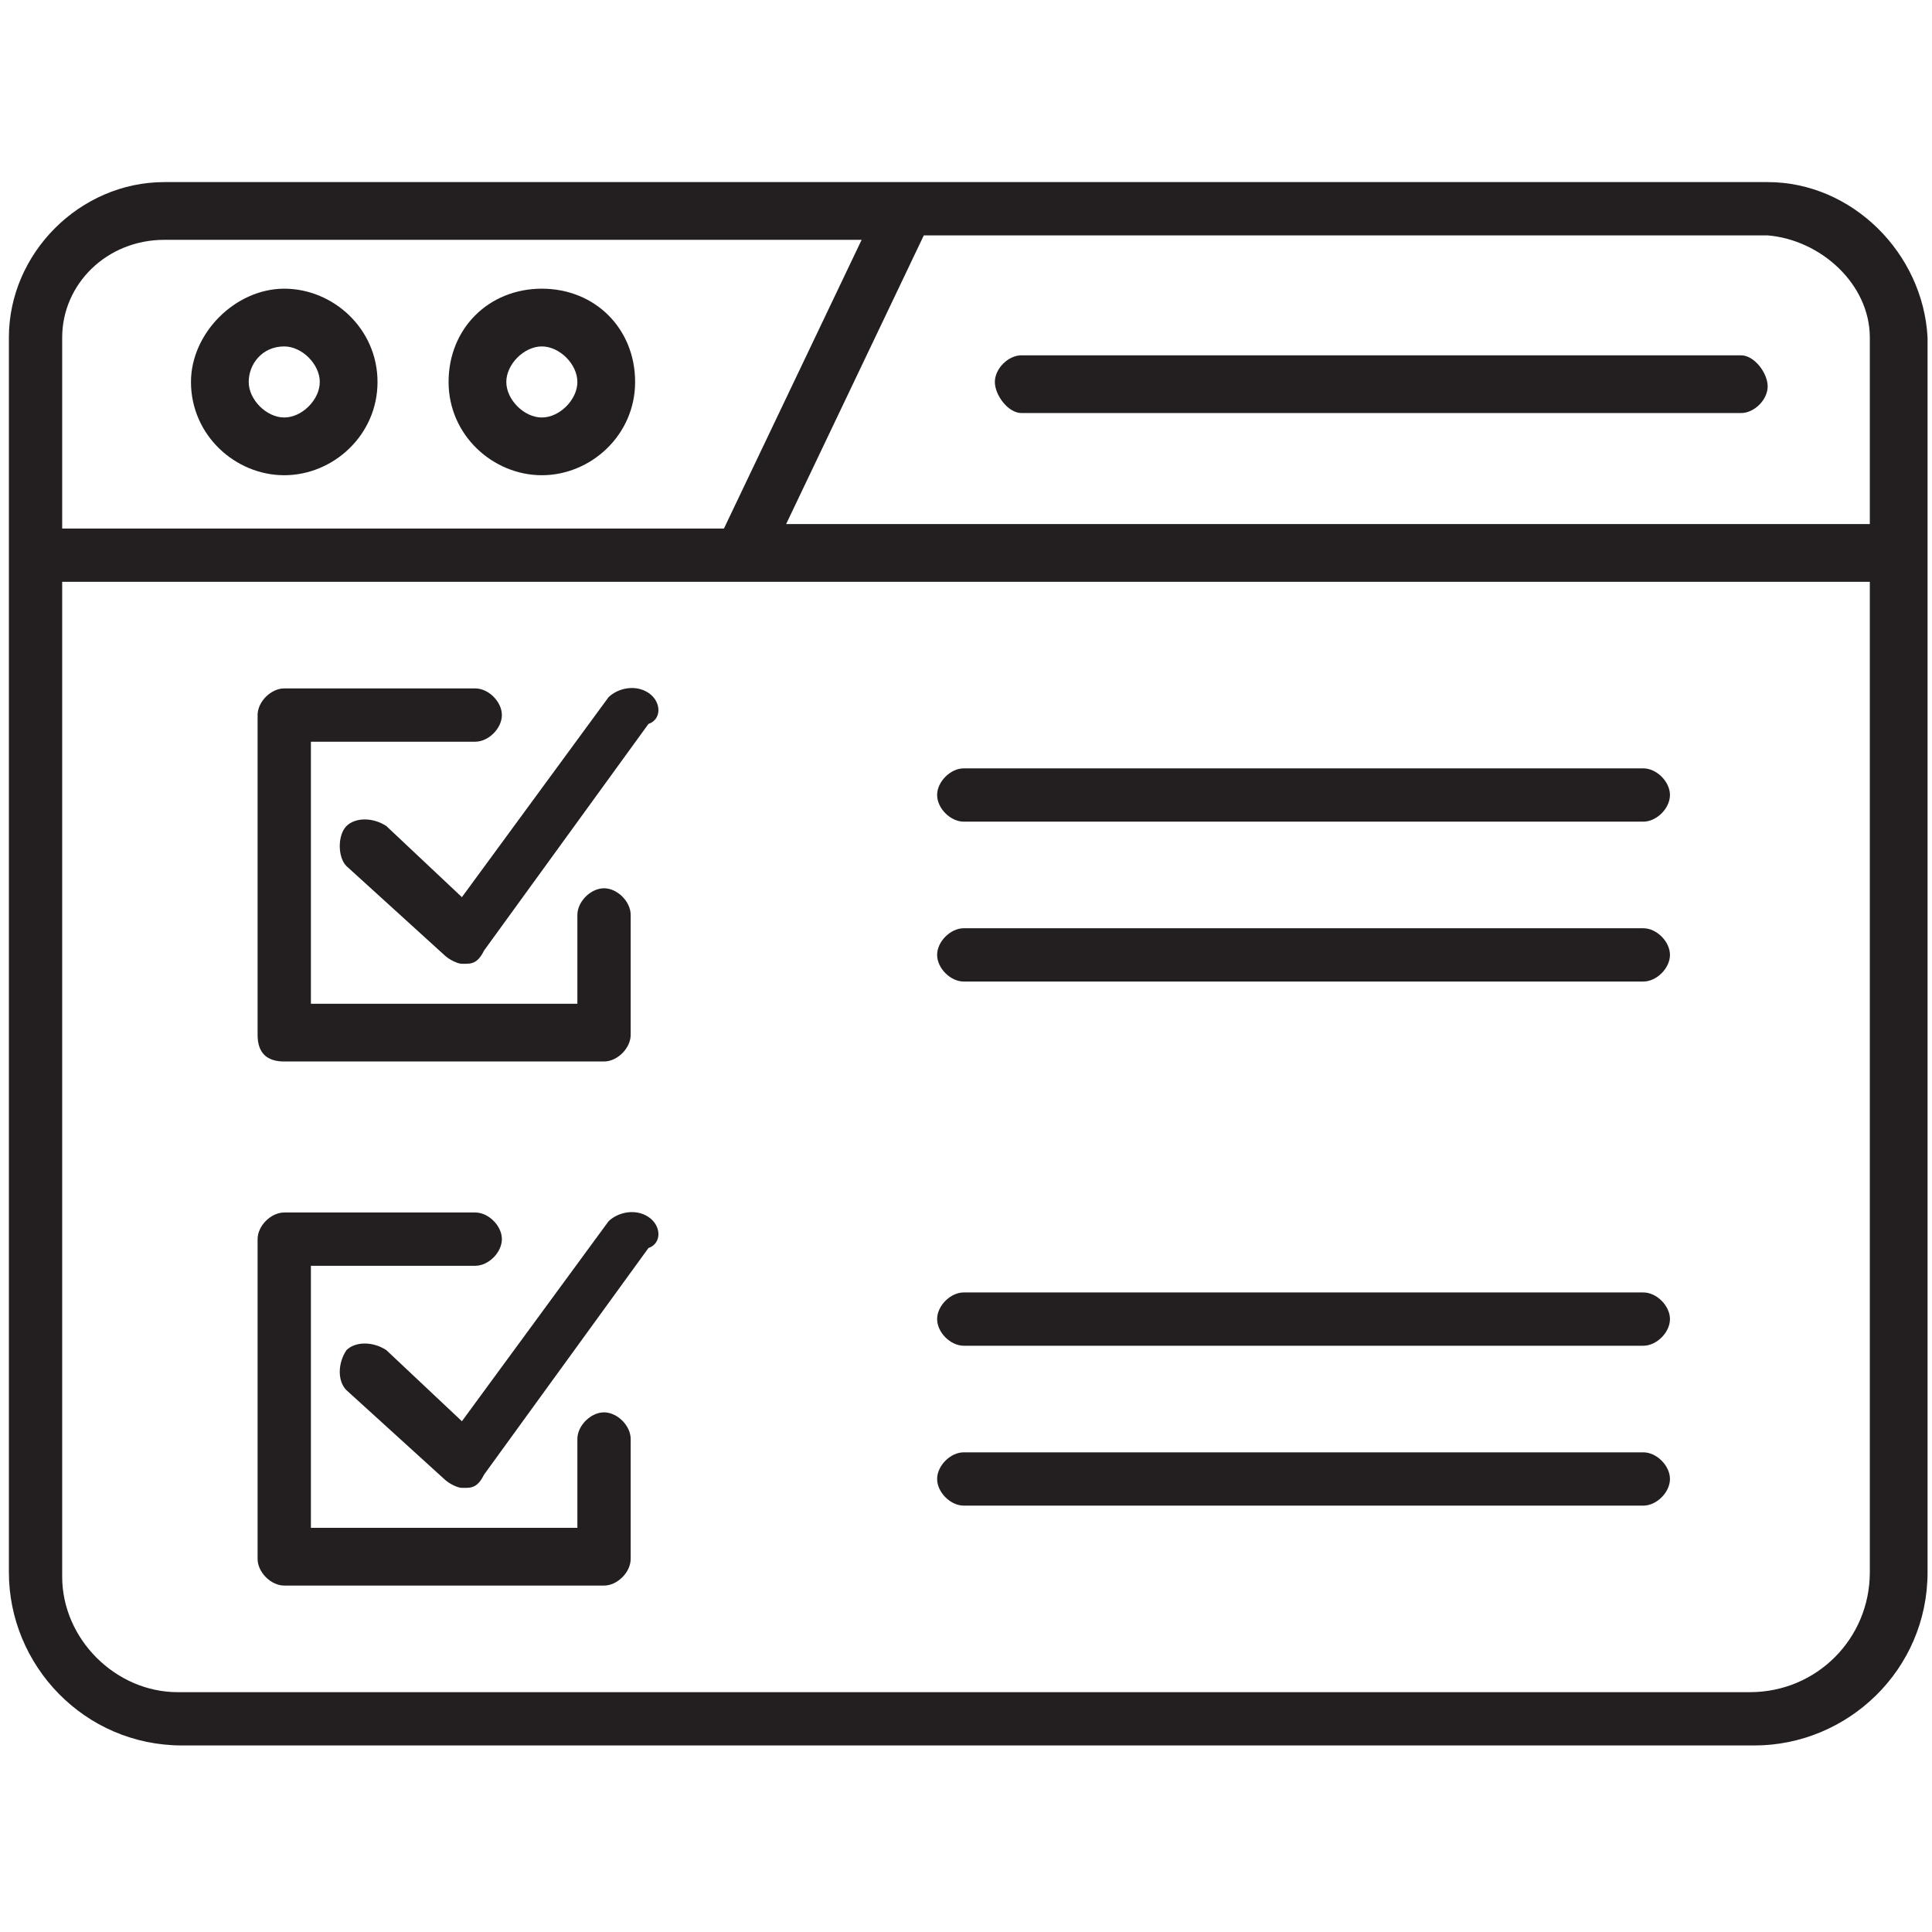
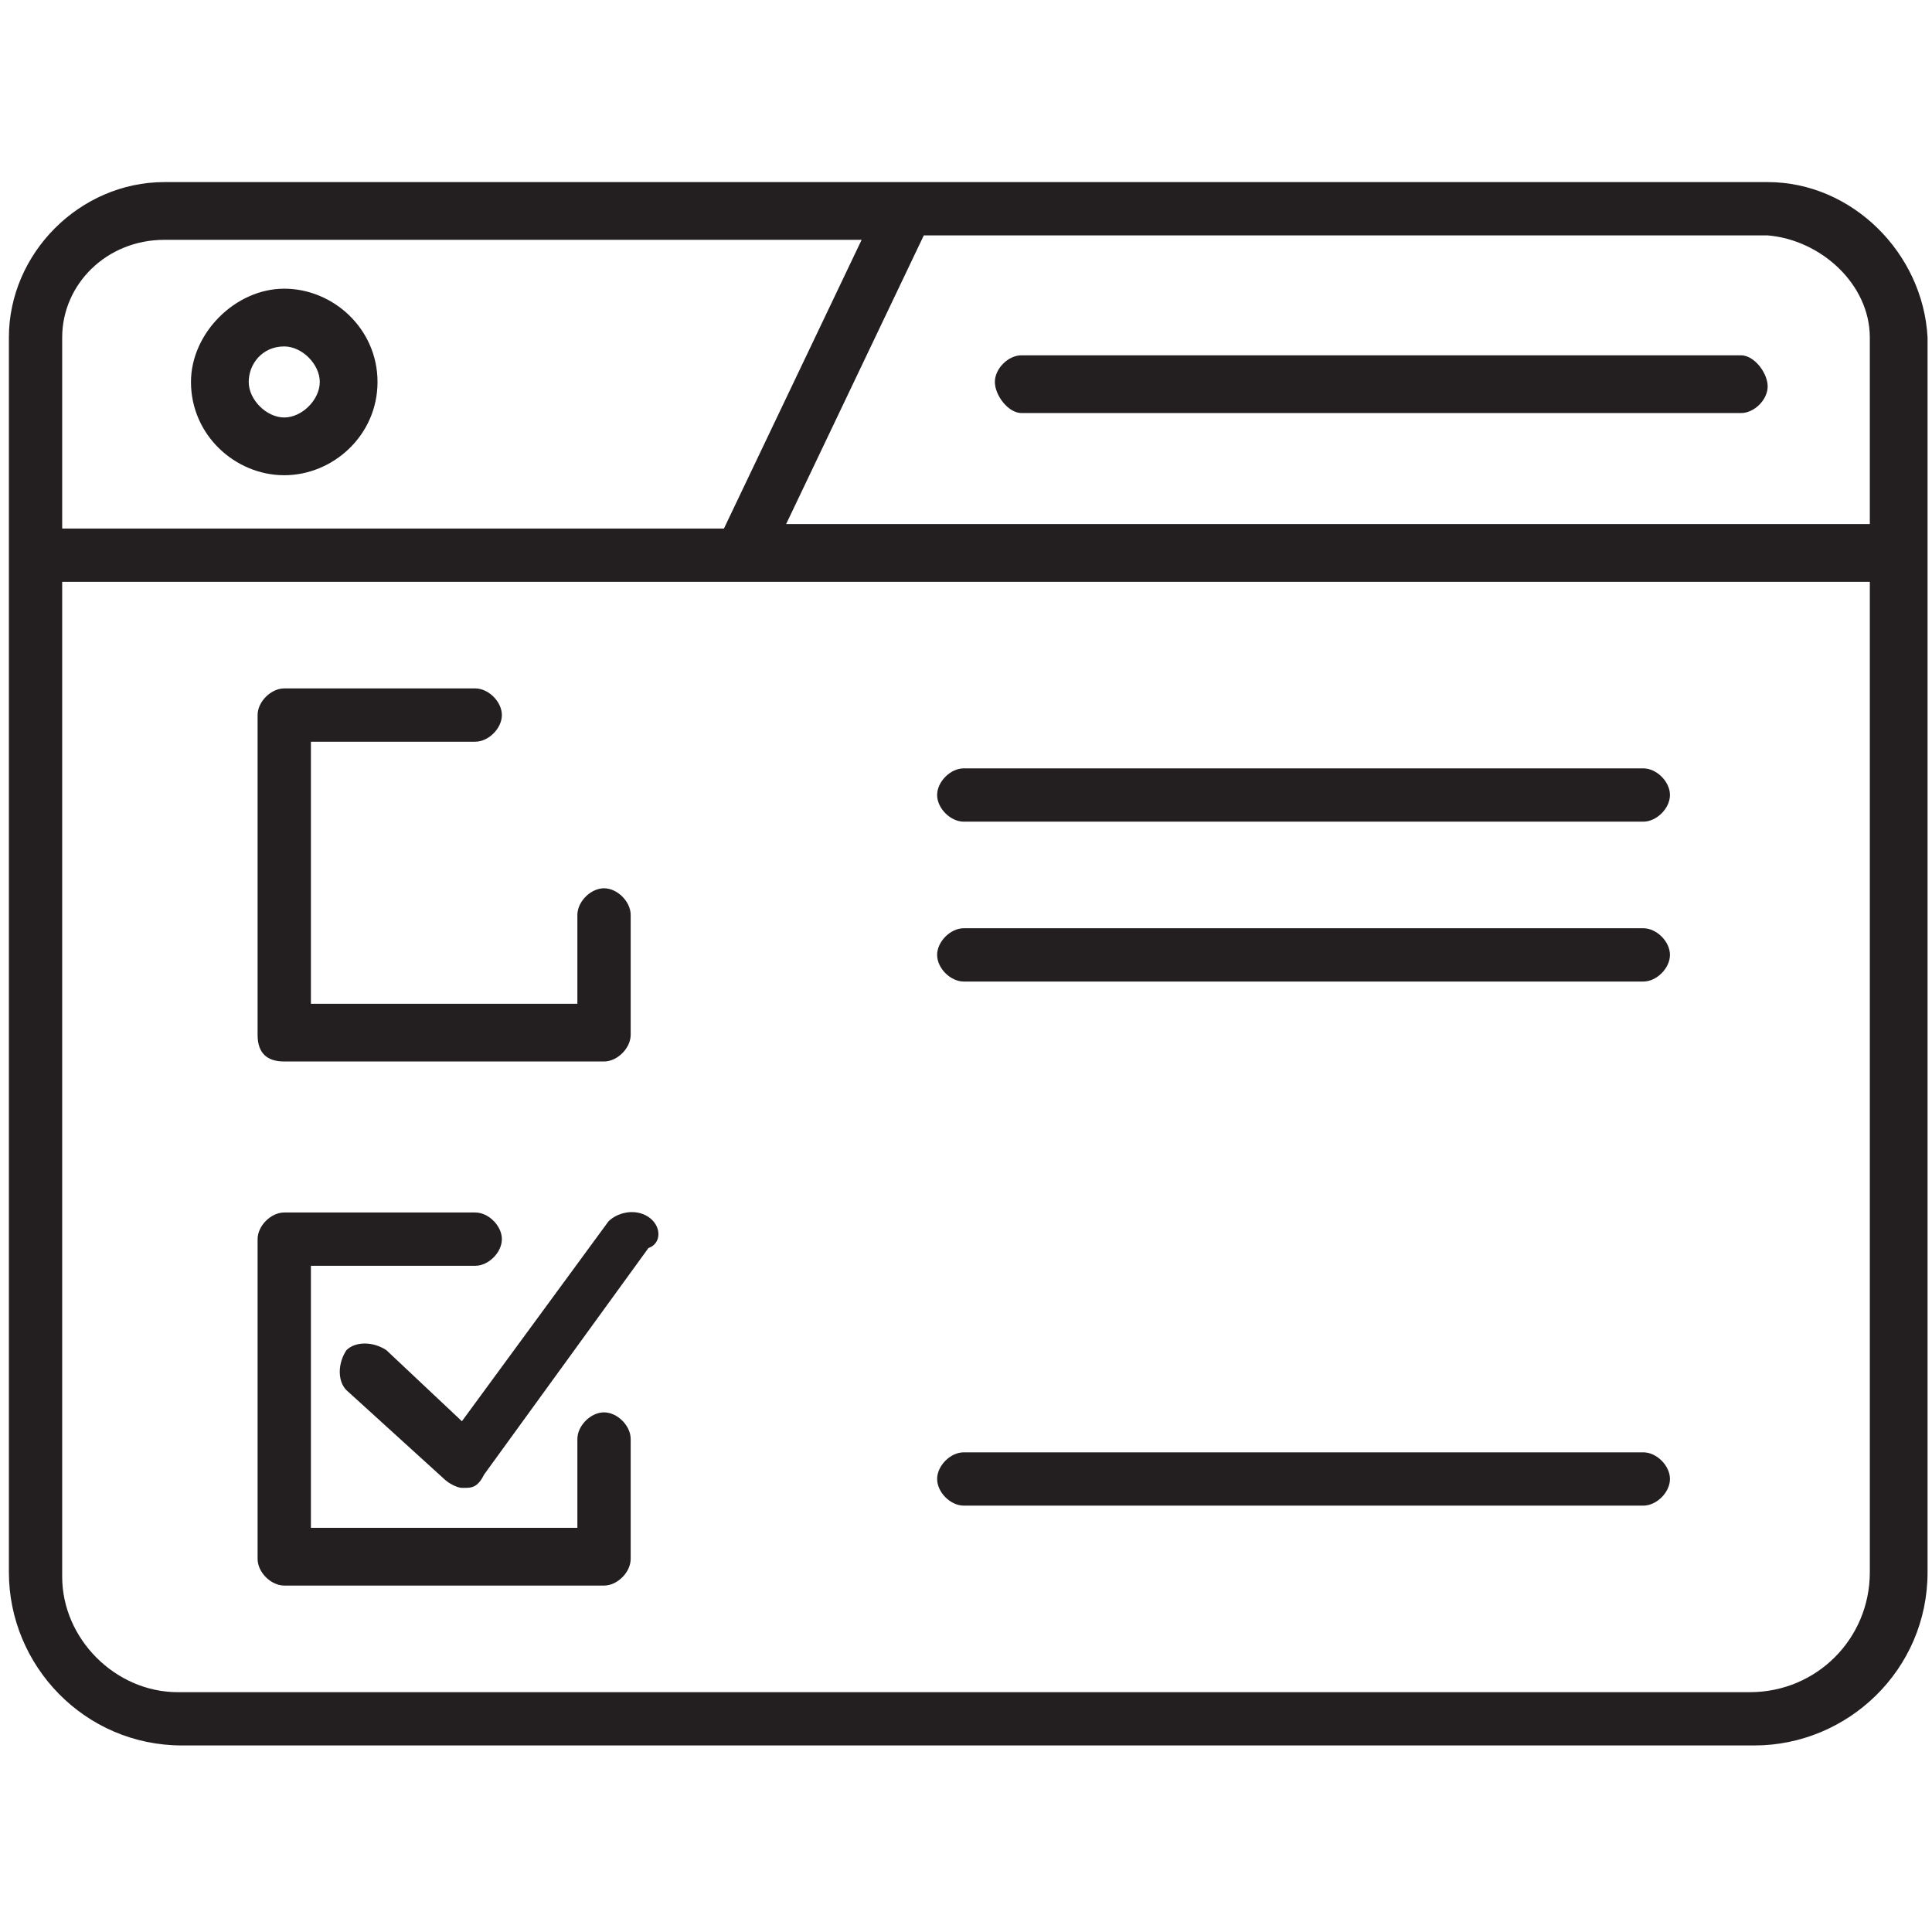
<svg xmlns="http://www.w3.org/2000/svg" version="1.1" id="Layer_1" x="0px" y="0px" viewBox="0 0 43.5 43.5" style="enable-background:new 0 0 43.5 43.5;" xml:space="preserve">
  <style type="text/css">
	.st0{fill:#231F20;}
</style>
  <g>
    <path class="st0" d="M39.8,4.1H3.7c-1.9,0-3.5,1.6-3.5,3.5v27.8c0,2.1,1.7,3.9,3.9,3.9h35.4c2.1,0,3.9-1.7,3.9-3.9V7.6   C43.3,5.7,41.7,4.1,39.8,4.1z M42.1,7.6v4.2H17.7l3.1-6.5h19C41,5.4,42.1,6.4,42.1,7.6z M3.7,5.4h15.7l-3.1,6.5H1.4V7.6   C1.4,6.4,2.4,5.4,3.7,5.4z M39.4,38.1H4c-1.4,0-2.6-1.2-2.6-2.6V13.1h40.7v22.3C42.1,36.9,40.9,38.1,39.4,38.1z" />
    <path class="st0" d="M6.4,10.7c1.1,0,2.1-0.9,2.1-2.1s-1-2.1-2.1-2.1s-2.1,1-2.1,2.1l0,0C4.3,9.8,5.3,10.7,6.4,10.7z M6.4,7.8   c0.4,0,0.8,0.4,0.8,0.8S6.8,9.4,6.4,9.4S5.6,9,5.6,8.6C5.6,8.2,5.9,7.8,6.4,7.8z" />
-     <path class="st0" d="M12.2,10.7c1.1,0,2.1-0.9,2.1-2.1s-0.9-2.1-2.1-2.1s-2.1,0.9-2.1,2.1l0,0C10.1,9.8,11.1,10.7,12.2,10.7z    M12.2,7.8c0.4,0,0.8,0.4,0.8,0.8s-0.4,0.8-0.8,0.8c-0.4,0-0.8-0.4-0.8-0.8S11.8,7.8,12.2,7.8z" />
    <path class="st0" d="M23,9.3h16.2c0.3,0,0.6-0.3,0.6-0.6S39.5,8,39.2,8H23c-0.3,0-0.6,0.3-0.6,0.6S22.7,9.3,23,9.3z" />
    <path class="st0" d="M6.4,23.9h7.2c0.3,0,0.6-0.3,0.6-0.6v-2.7c0-0.3-0.3-0.6-0.6-0.6S13,20.3,13,20.6v2H7v-5.9h3.7   c0.3,0,0.6-0.3,0.6-0.6c0-0.3-0.3-0.6-0.6-0.6H6.4c-0.3,0-0.6,0.3-0.6,0.6v7.2C5.8,23.7,6,23.9,6.4,23.9z" />
-     <path class="st0" d="M14.6,15.6c-0.3-0.2-0.7-0.1-0.9,0.1l-3.3,4.5l-1.7-1.6c-0.3-0.2-0.7-0.2-0.9,0s-0.2,0.7,0,0.9l2.2,2   c0.1,0.1,0.3,0.2,0.4,0.2c0,0,0,0,0.1,0c0.2,0,0.3-0.1,0.4-0.3l3.7-5.1C14.9,16.2,14.9,15.8,14.6,15.6L14.6,15.6z" />
    <path class="st0" d="M37,17.3H21.7c-0.3,0-0.6,0.3-0.6,0.6s0.3,0.6,0.6,0.6H37c0.3,0,0.6-0.3,0.6-0.6S37.3,17.3,37,17.3z" />
    <path class="st0" d="M37,20.9H21.7c-0.3,0-0.6,0.3-0.6,0.6s0.3,0.6,0.6,0.6H37c0.3,0,0.6-0.3,0.6-0.6S37.3,20.9,37,20.9z" />
    <path class="st0" d="M13.6,31.8c-0.3,0-0.6,0.3-0.6,0.6v2H7v-5.9h3.7c0.3,0,0.6-0.3,0.6-0.6s-0.3-0.6-0.6-0.6H6.4   c-0.3,0-0.6,0.3-0.6,0.6v7.2c0,0.3,0.3,0.6,0.6,0.6h7.2c0.3,0,0.6-0.3,0.6-0.6v-2.7C14.2,32.1,13.9,31.8,13.6,31.8z" />
    <path class="st0" d="M14.6,27.4c-0.3-0.2-0.7-0.1-0.9,0.1l0,0L10.4,32l-1.7-1.6c-0.3-0.2-0.7-0.2-0.9,0c-0.2,0.3-0.2,0.7,0,0.9   l2.2,2c0.1,0.1,0.3,0.2,0.4,0.2c0,0,0,0,0.1,0c0.2,0,0.3-0.1,0.4-0.3l3.7-5.1C14.9,28,14.9,27.6,14.6,27.4L14.6,27.4z" />
-     <path class="st0" d="M37,29.1H21.7c-0.3,0-0.6,0.3-0.6,0.6s0.3,0.6,0.6,0.6H37c0.3,0,0.6-0.3,0.6-0.6S37.3,29.1,37,29.1z" />
    <path class="st0" d="M37,32.7H21.7c-0.3,0-0.6,0.3-0.6,0.6s0.3,0.6,0.6,0.6H37c0.3,0,0.6-0.3,0.6-0.6S37.3,32.7,37,32.7z" />
  </g>
</svg>